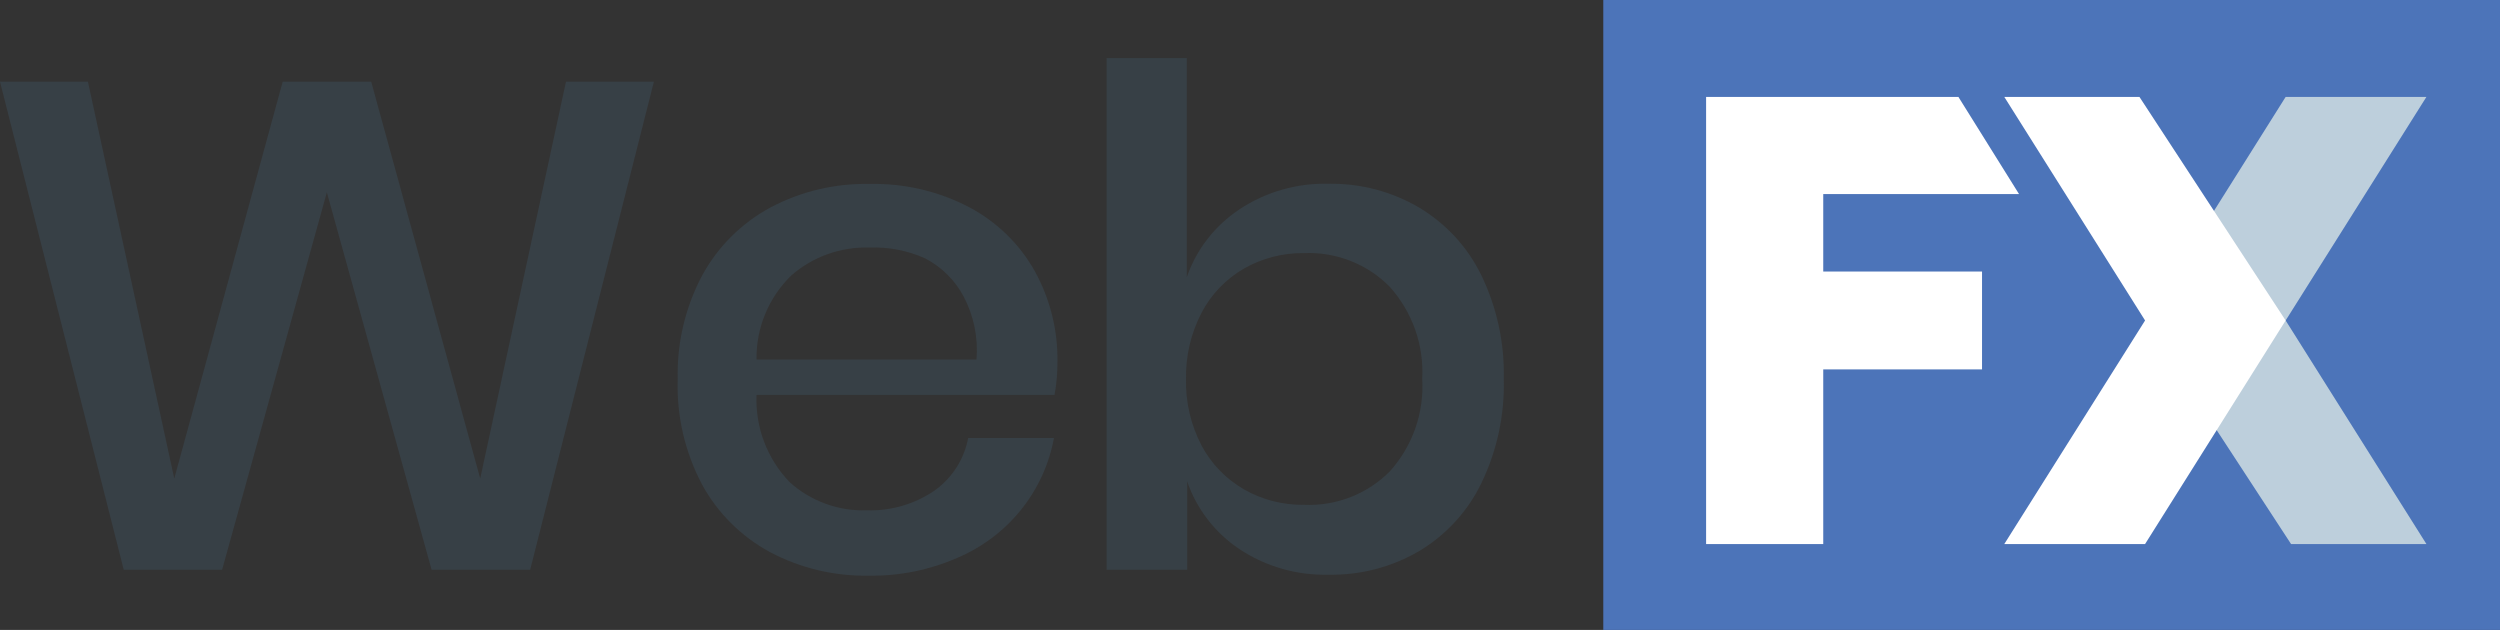
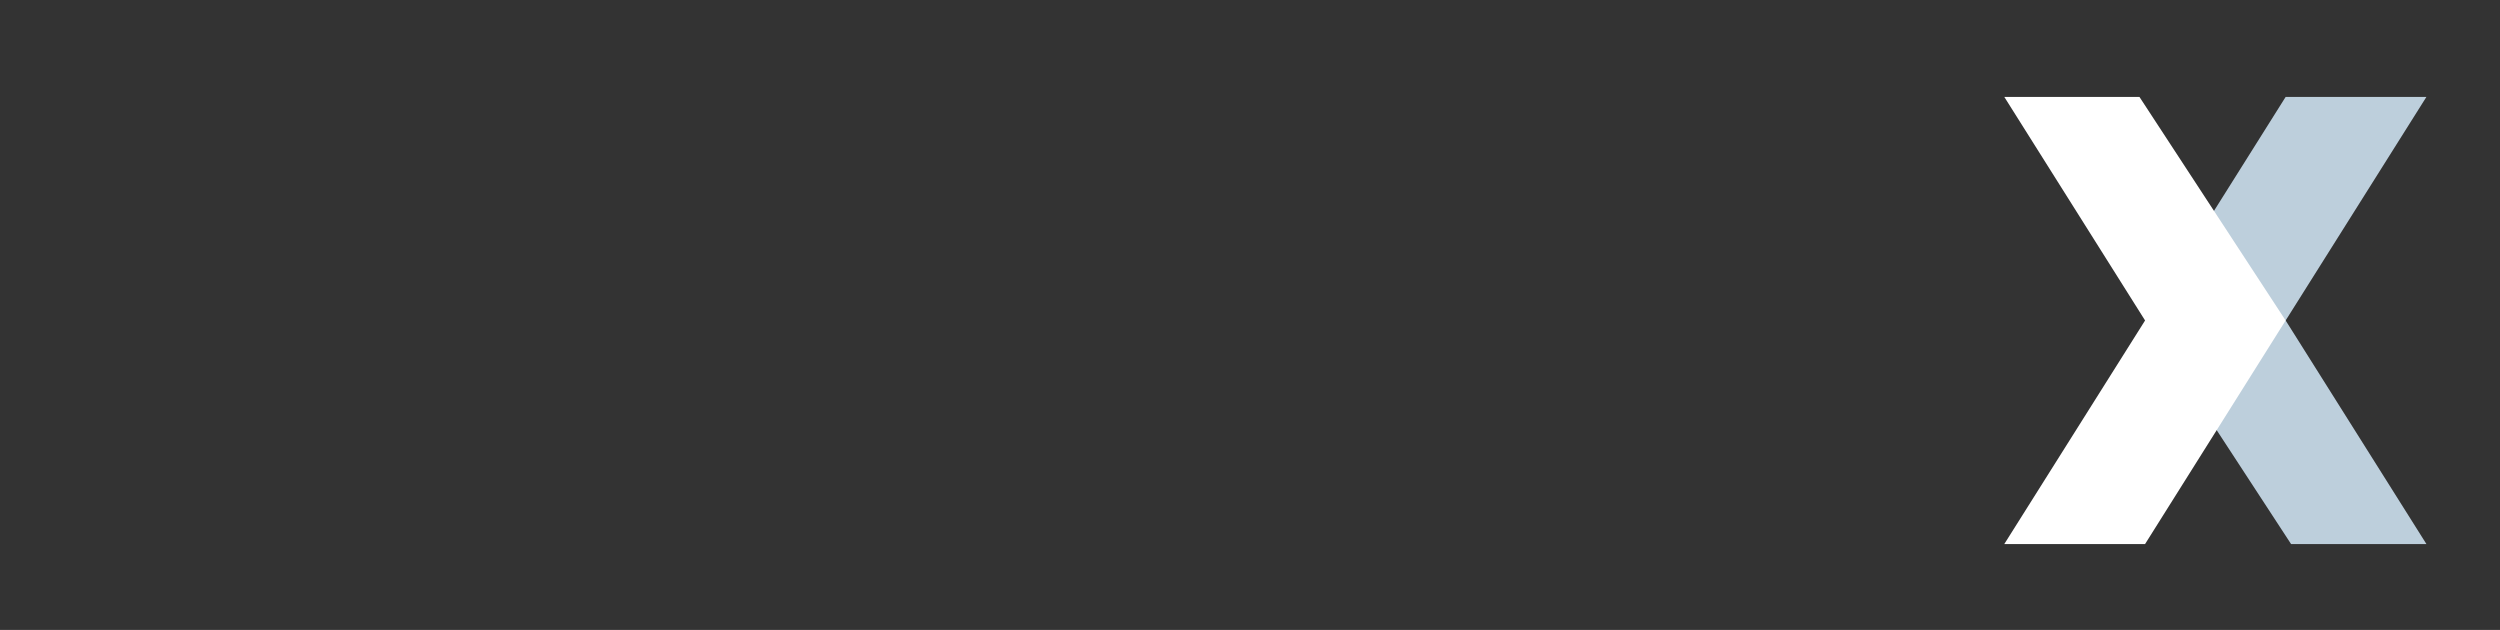
<svg xmlns="http://www.w3.org/2000/svg" width="127" height="32" viewBox="0 0 127 32" fill="none">
  <rect x="0" y="0" width="127" height="32" fill="#333333" stroke="none" />
-   <path d="M33.218 4.15L26.933 28.943H21.926L16.604 9.77L11.283 28.943H6.286L0 4.15H4.466L8.853 24.31L14.361 4.15H18.857L24.395 24.31L28.752 4.15H33.218Z" fill="#374046" />
-   <path d="M53.57 20.063H38.432C38.398 20.872 38.528 21.68 38.815 22.439C39.102 23.198 39.541 23.893 40.104 24.484C41.172 25.454 42.585 25.972 44.039 25.925C45.271 25.962 46.482 25.606 47.491 24.909C48.38 24.268 48.985 23.316 49.183 22.249H53.541C53.297 23.586 52.72 24.842 51.862 25.905C51.004 26.969 49.891 27.807 48.622 28.343C47.218 28.958 45.694 29.265 44.157 29.243C42.397 29.28 40.658 28.866 39.111 28.044C37.645 27.249 36.445 26.053 35.658 24.6C34.787 22.95 34.364 21.108 34.428 19.25C34.383 17.417 34.813 15.603 35.678 13.978C36.468 12.531 37.667 11.338 39.13 10.544C40.678 9.721 42.417 9.308 44.176 9.345C45.937 9.306 47.678 9.712 49.232 10.525C50.633 11.266 51.787 12.387 52.557 13.756C53.344 15.173 53.743 16.766 53.718 18.38C53.722 18.944 53.673 19.508 53.57 20.063ZM48.947 15.052C48.507 14.225 47.821 13.55 46.98 13.117C46.1 12.726 45.141 12.54 44.176 12.576C42.707 12.529 41.277 13.042 40.183 14.007C39.615 14.565 39.168 15.229 38.867 15.961C38.567 16.692 38.418 17.475 38.432 18.264H49.606C49.698 17.154 49.47 16.04 48.947 15.052Z" fill="#374046" />
-   <path d="M72.092 10.544C73.461 11.364 74.558 12.557 75.25 13.979C76.045 15.624 76.436 17.43 76.391 19.251C76.441 21.081 76.05 22.898 75.25 24.552C74.561 25.978 73.463 27.175 72.092 27.995C70.704 28.809 69.113 29.224 67.498 29.195C65.882 29.237 64.293 28.78 62.954 27.889C61.715 27.058 60.786 25.852 60.308 24.455V28.944H56.216V2.951H60.288V14.085C60.77 12.681 61.706 11.472 62.954 10.641C64.298 9.746 65.895 9.289 67.518 9.335C69.127 9.313 70.711 9.732 72.092 10.544ZM63.18 13.65C62.265 14.184 61.522 14.962 61.036 15.894C60.497 16.932 60.227 18.085 60.249 19.251C60.222 20.423 60.493 21.583 61.036 22.627C61.525 23.551 62.268 24.322 63.18 24.852C64.11 25.387 65.172 25.661 66.249 25.645C67.056 25.679 67.862 25.545 68.613 25.252C69.364 24.958 70.043 24.512 70.607 23.942C71.762 22.652 72.352 20.966 72.249 19.251C72.345 17.542 71.755 15.864 70.607 14.578C70.046 14.004 69.367 13.554 68.616 13.257C67.865 12.96 67.058 12.824 66.249 12.857C65.172 12.843 64.111 13.117 63.18 13.65Z" fill="#374046" />
-   <path d="M127 0H81.447V32H127V0Z" fill="#4C74B9" />
-   <path d="M86.67 4.923V27.637H92.621V18.766H100.687V13.794H92.621V9.857H102.566L99.487 4.923H86.67Z" fill="white" />
  <path d="M123.262 27.637H116.386L108.969 16.28L116.111 4.923H123.262L116.111 16.28L123.262 27.637Z" fill="#BDCFDC" />
  <path d="M101.818 4.923H108.684L116.111 16.28L108.97 27.637H101.818L108.97 16.28L101.818 4.923Z" fill="white" />
</svg>